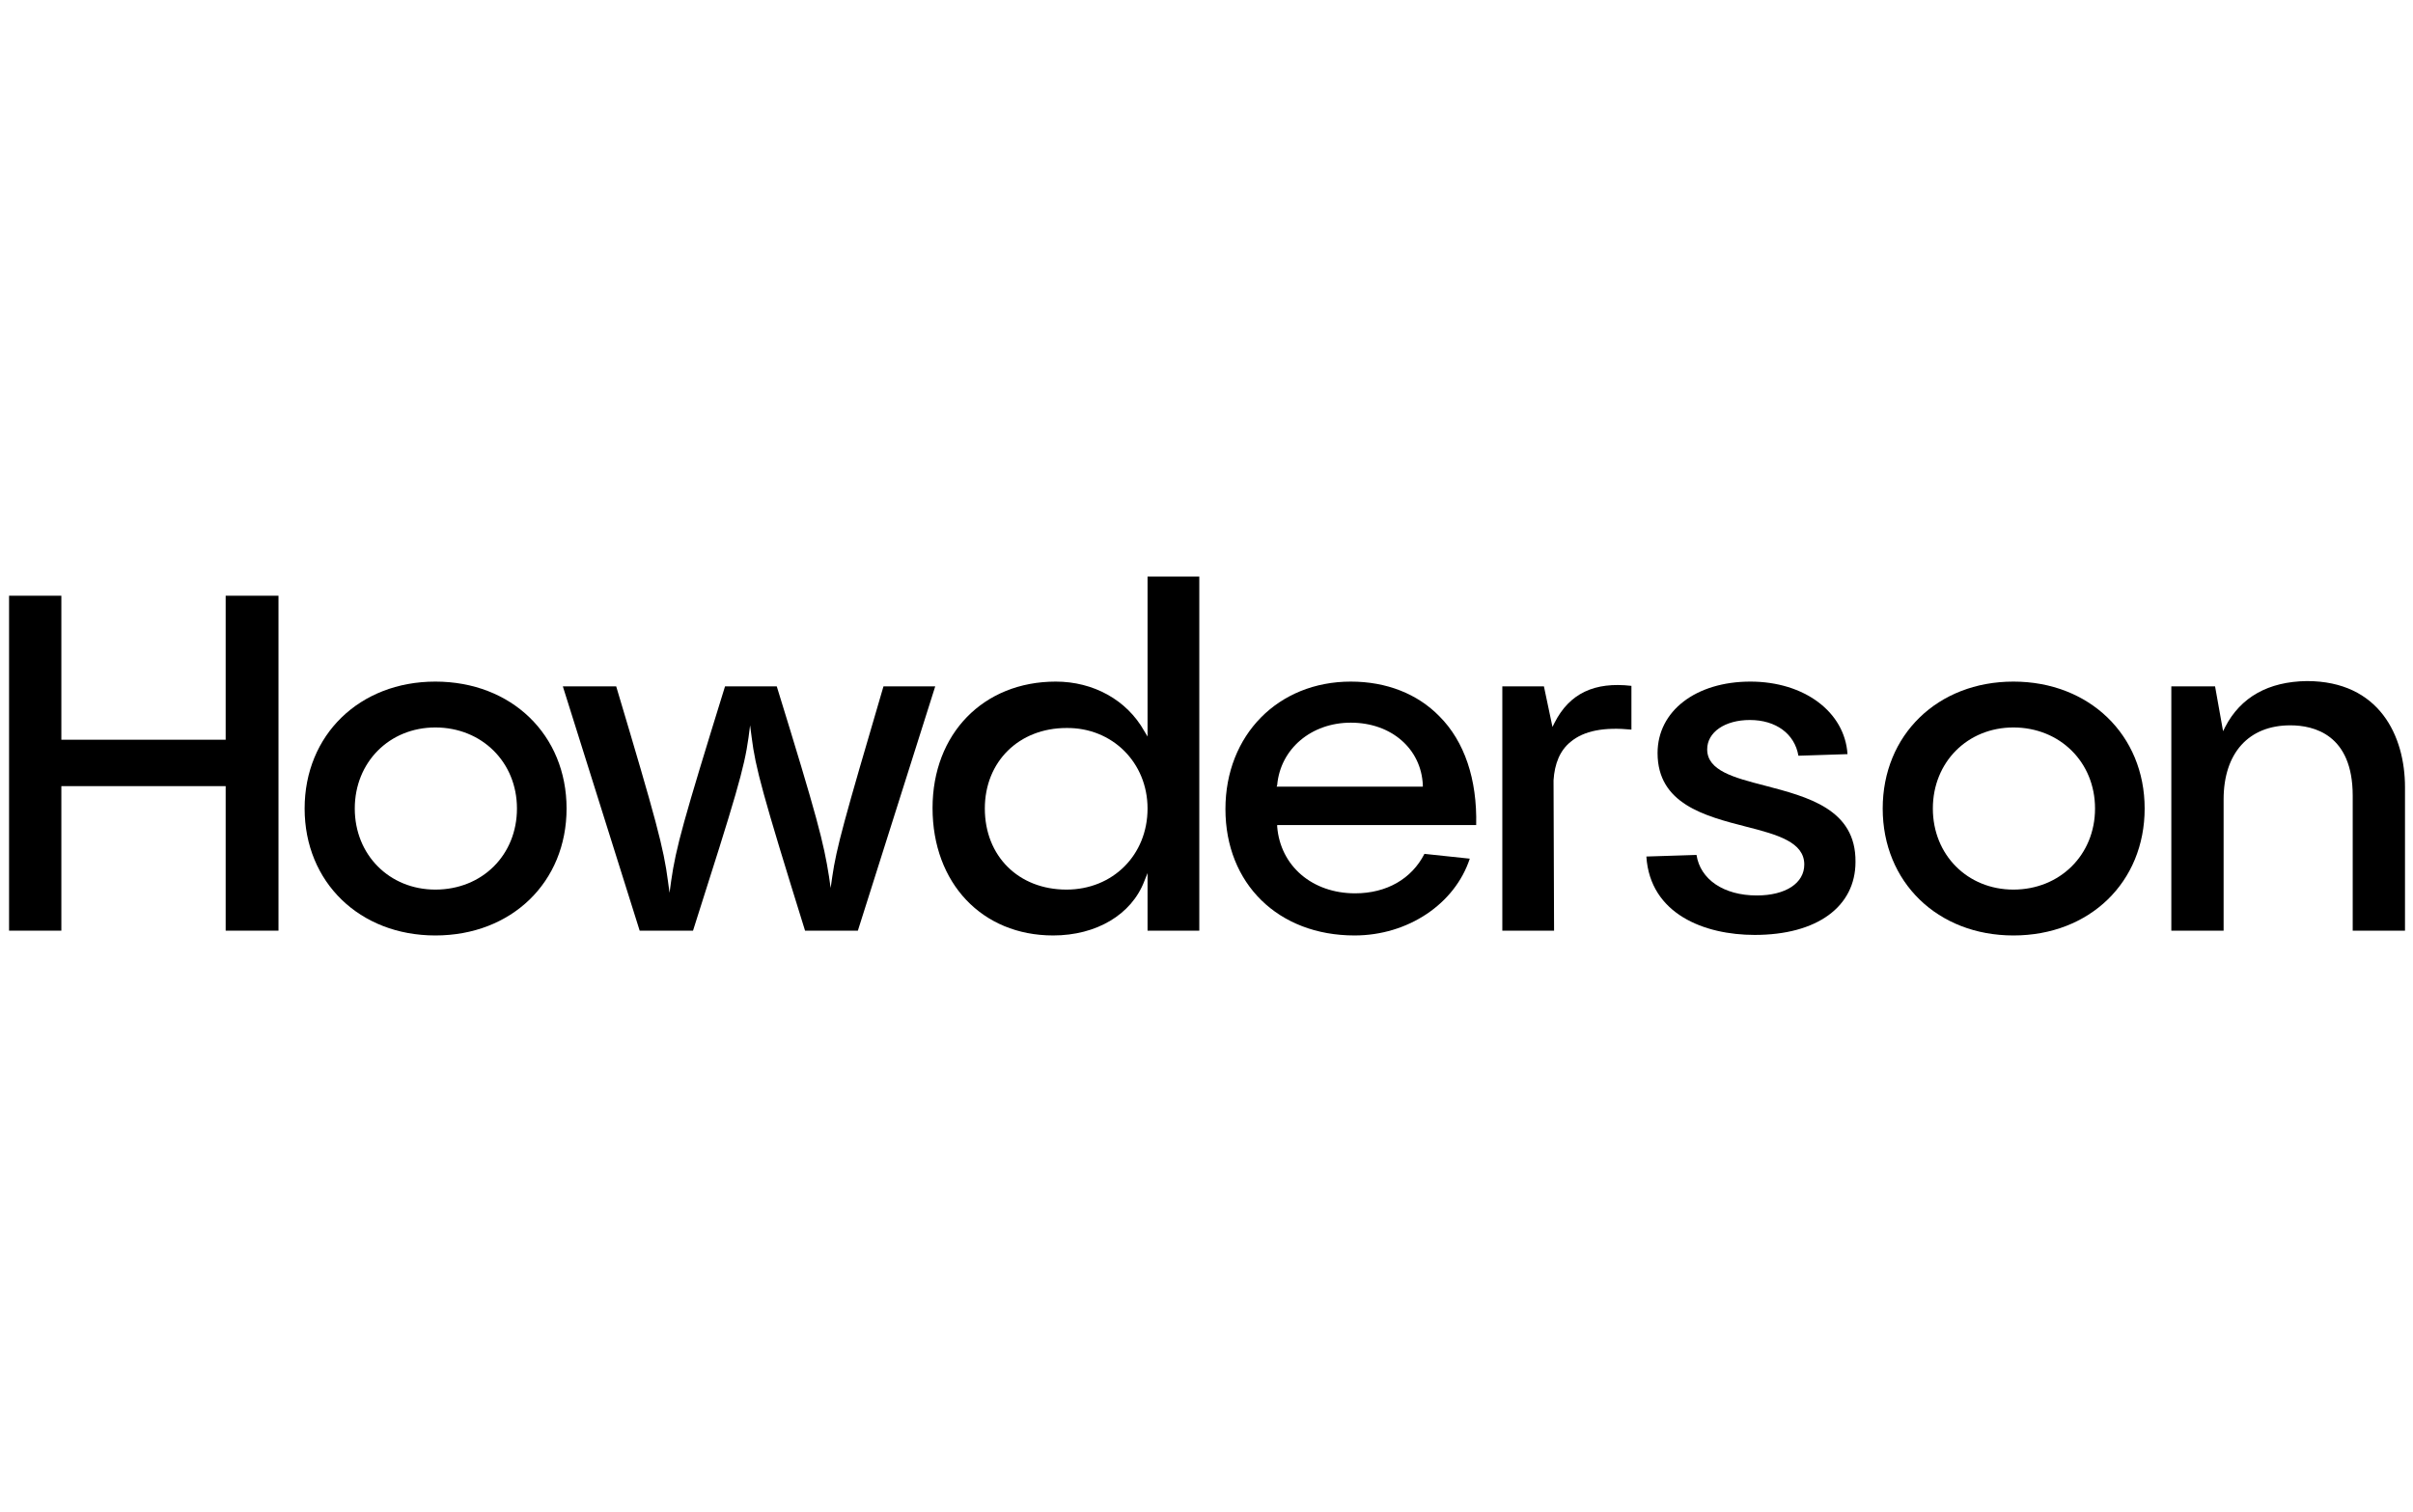
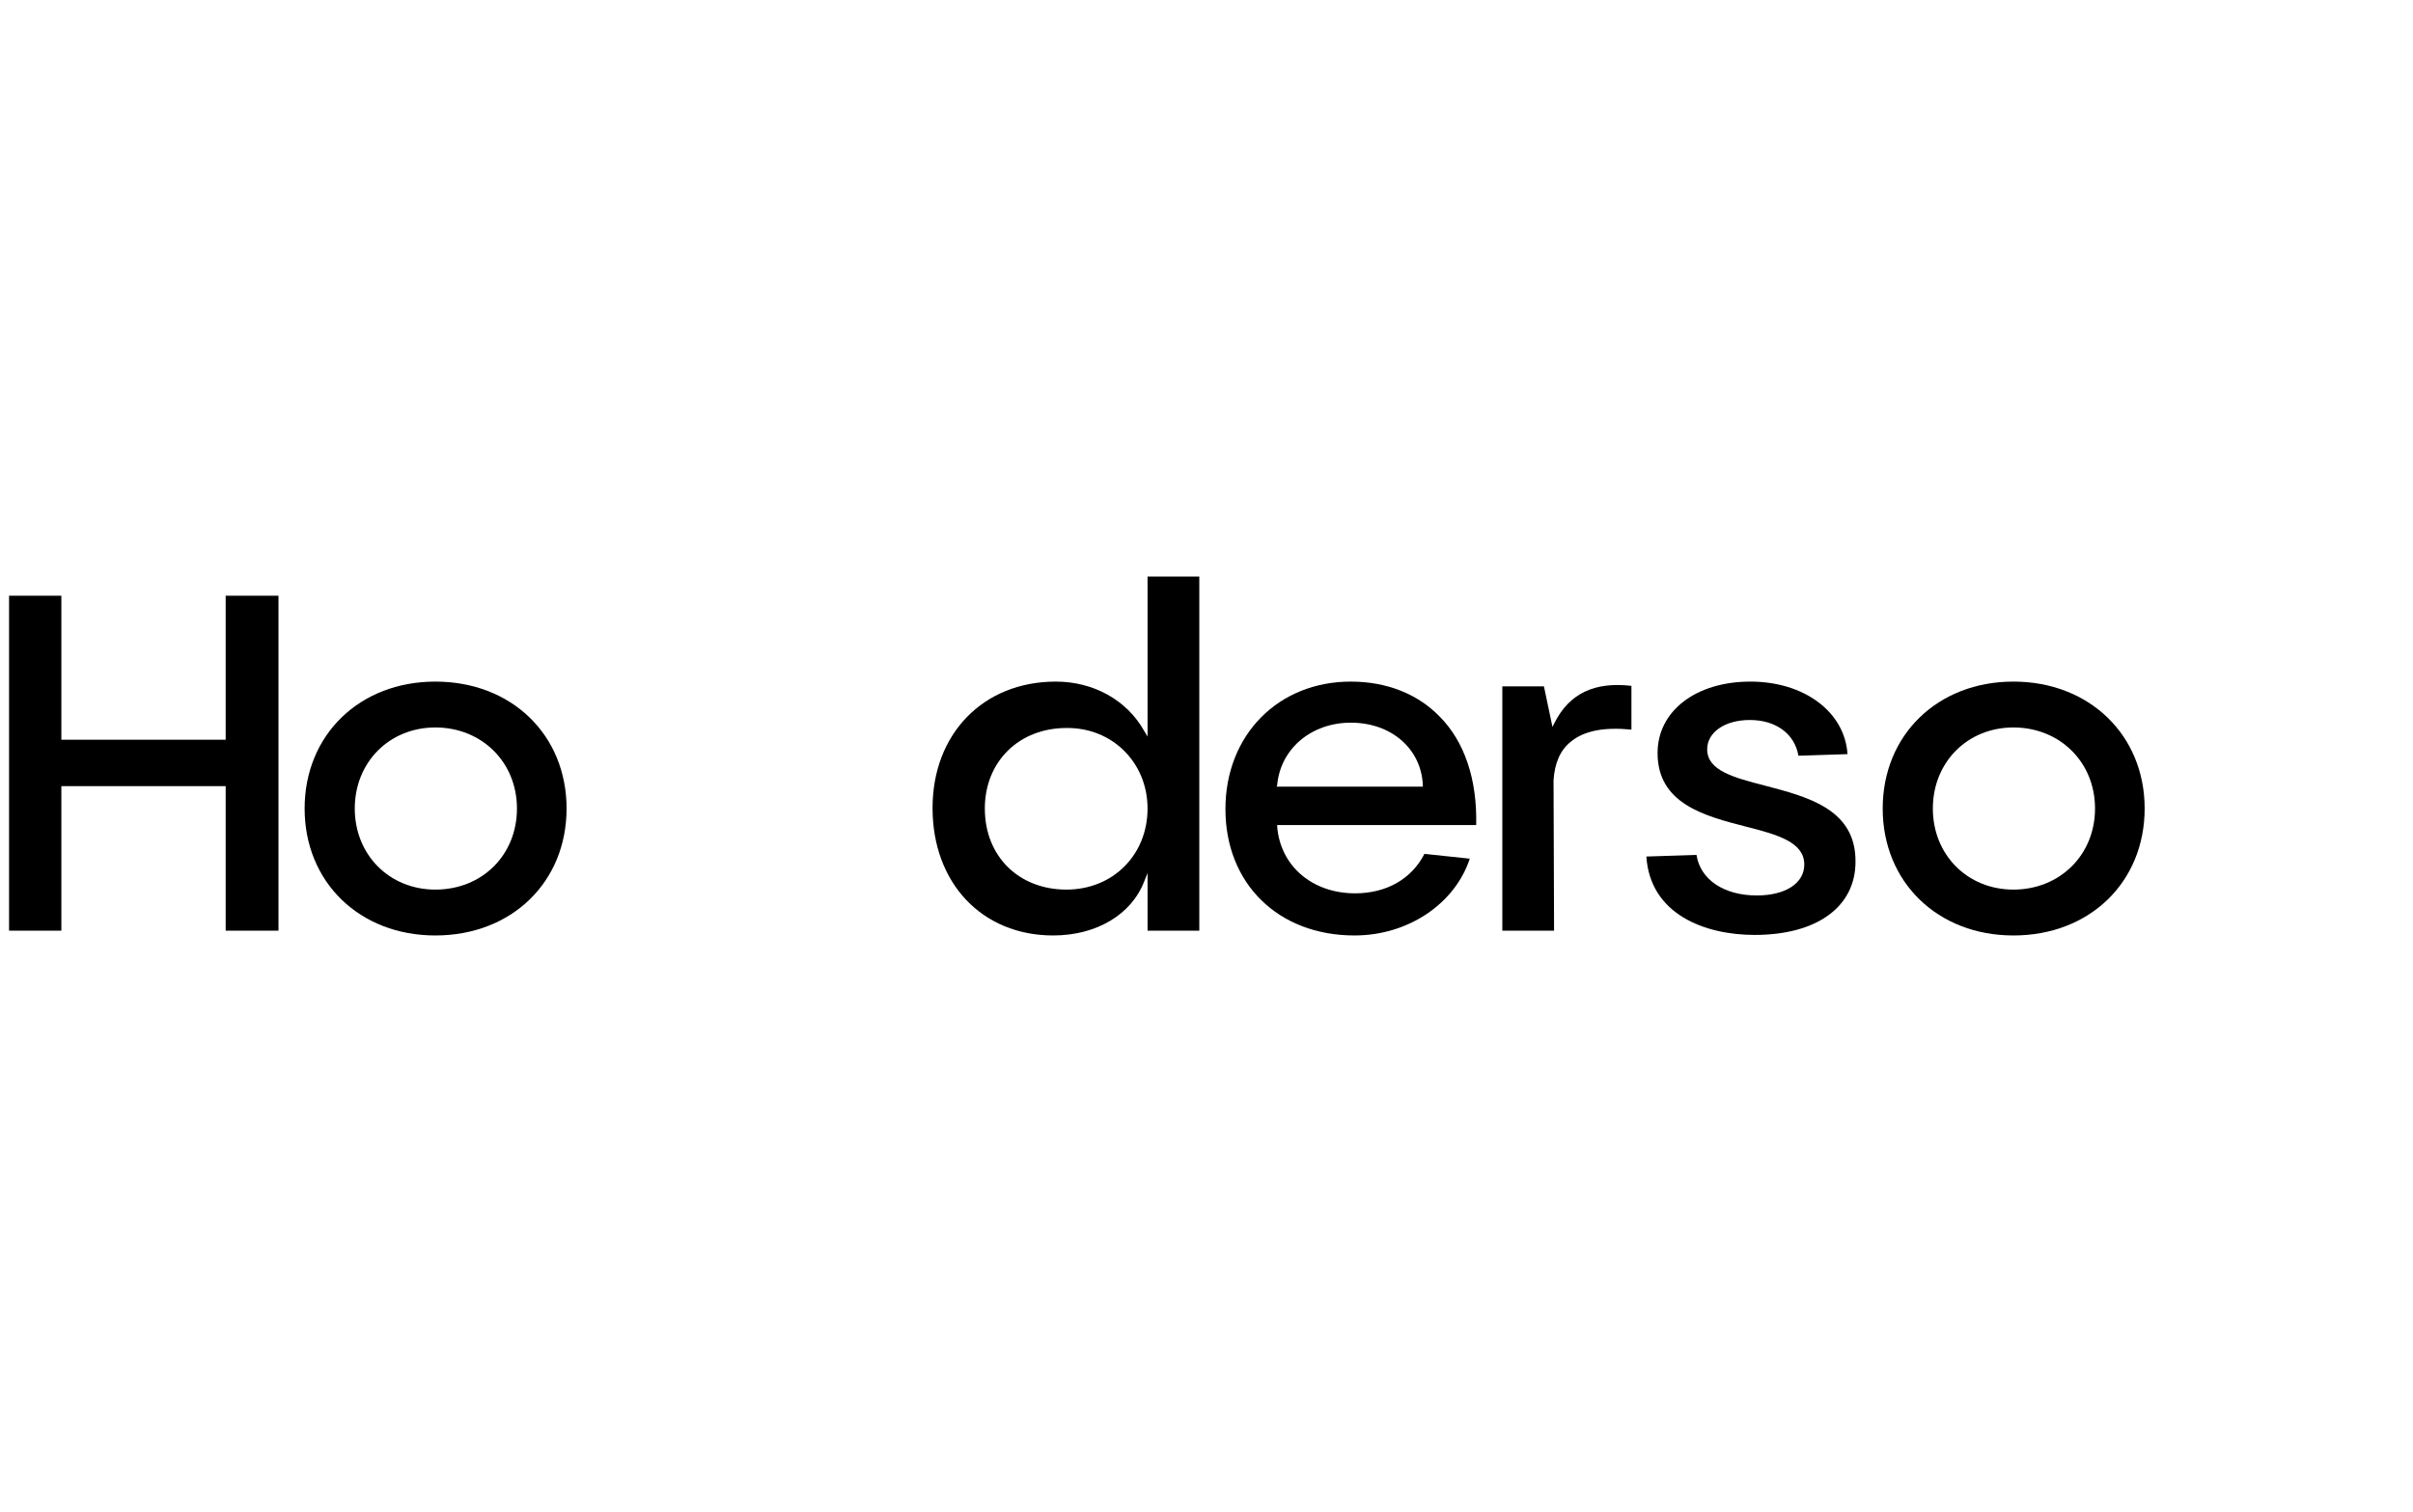
<svg xmlns="http://www.w3.org/2000/svg" version="1.1" id="Layer_1" x="0px" y="0px" width="452.3px" height="283.5px" viewBox="0 0 452.3 283.5" style="enable-background:new 0 0 452.3 283.5;" xml:space="preserve">
  <g>
    <polygon points="42.3,111.7 42.3,138.7 11.5,138.7 11.5,111.7 1.7,111.7 1.7,174.5 11.5,174.5 11.5,147.4 42.3,147.4 42.3,174.5    52.2,174.5 52.2,111.7  " />
    <g>
      <path d="M81.6,166.8c-8.6,0-15.1-6.5-15.1-15.2s6.5-15.2,15.1-15.2c8.7,0,15.3,6.5,15.3,15.2S90.4,166.8,81.6,166.8 M81.6,127.8    c-14.2,0-24.5,10-24.5,23.8s10.3,23.8,24.5,23.8c14.3,0,24.6-10,24.6-23.8S95.9,127.8,81.6,127.8" />
-       <path d="M165.6,128.7c-7.4,25.2-8.8,30.2-9.6,35.7l-0.3,2.1l-0.3-2.1c-1-6.4-2.2-11.1-9.8-35.7h-9.7c-7.8,25.2-9.2,30.2-10.1,36.5    l-0.3,2.2l-0.3-2.2c-0.8-6.2-2.2-11.4-9.7-36.5h-10l14.4,45.8h10c8.1-25.4,9.6-30.4,10.4-36.2l0.3-2.3l0.3,2.3    c0.7,5.6,2,10.5,10,36.2h9.9l14.5-45.8H165.6z" />
      <path d="M215.1,151.6c0,8.7-6.5,15.2-15.2,15.2c-9,0-15.3-6.3-15.3-15.2c0-8.8,6.4-15.1,15.3-15.1    C208.5,136.4,215.1,143,215.1,151.6 M197.9,127.8c-13.6,0-23.1,9.8-23.1,23.7c0,14.1,9.3,23.9,22.6,23.9c8.1,0,14.7-3.9,17.1-10.2    l0.6-1.5v10.8h9.7v-66.4h-9.7v30l-0.6-1C211.2,131.2,204.9,127.8,197.9,127.8" />
-       <path d="M239.4,147.2c0.6-6.8,6.4-11.7,13.8-11.7c7.6,0,13.2,4.9,13.5,11.7l0,0.3h-27.4L239.4,147.2z M229.7,151.7    c0,14,9.9,23.7,24.2,23.7c10,0,18.8-5.9,21.6-14.4l-8.5-0.9c-2.4,4.7-7.1,7.4-13,7.4c-8,0-14-5.1-14.6-12.5l0-0.3h37.3    c0.2-8.6-2.2-15.7-6.9-20.4c-4.1-4.2-9.9-6.5-16.6-6.5C239.6,127.8,229.7,137.8,229.7,151.7" />
+       <path d="M239.4,147.2c0.6-6.8,6.4-11.7,13.8-11.7c7.6,0,13.2,4.9,13.5,11.7l0,0.3h-27.4L239.4,147.2M229.7,151.7    c0,14,9.9,23.7,24.2,23.7c10,0,18.8-5.9,21.6-14.4l-8.5-0.9c-2.4,4.7-7.1,7.4-13,7.4c-8,0-14-5.1-14.6-12.5l0-0.3h37.3    c0.2-8.6-2.2-15.7-6.9-20.4c-4.1-4.2-9.9-6.5-16.6-6.5C239.6,127.8,229.7,137.8,229.7,151.7" />
      <path d="M291.4,135.5l-0.4,0.8l-1.6-7.6h-7.8v45.8h9.7l-0.1-28.2c0.2-3.1,1.2-5.6,3.2-7.2c2.5-2.1,6.3-2.8,11.4-2.3l0-8.2    C298.9,127.8,294.2,130,291.4,135.5" />
      <path d="M377.4,166.8c-8.6,0-15.1-6.5-15.1-15.2s6.5-15.2,15.1-15.2c8.7,0,15.3,6.5,15.3,15.2S386.1,166.8,377.4,166.8     M377.4,127.8c-14.2,0-24.5,10-24.5,23.8s10.3,23.8,24.5,23.8c14.3,0,24.6-10,24.6-23.8S391.6,127.8,377.4,127.8" />
-       <path d="M417.1,136.3l-0.4,0.8l-1.5-8.4h-8.2v45.8h9.8v-24.6c0-8.7,4.7-13.9,12.5-13.9c4.4,0,11.7,1.7,11.7,13.2v25.3h9.8v-26.9    c0-9.6-4.8-19.9-18.4-19.9C425.2,127.8,420,130.7,417.1,136.3" />
      <path d="M330.8,147.3c-5.8-1.5-10.8-2.8-10.8-6.8c0-3.2,3.3-5.5,8-5.5c4.9,0,8.4,2.6,9.1,6.7l9.2-0.3c-0.5-7.9-8.1-13.6-18.2-13.6    c-10.2,0-17.4,5.5-17.4,13.4c0,9.5,8.8,11.8,16.6,13.8c5.9,1.5,10.9,2.9,10.9,7.1c0,3.5-3.5,5.8-8.9,5.8c-6.2,0-10.6-3-11.3-7.6    l-9.4,0.3c0.7,10.8,10.9,14.7,20.3,14.7c11.7,0,18.9-5.3,18.9-13.7C347.9,151.7,338.8,149.4,330.8,147.3" />
    </g>
  </g>
</svg>